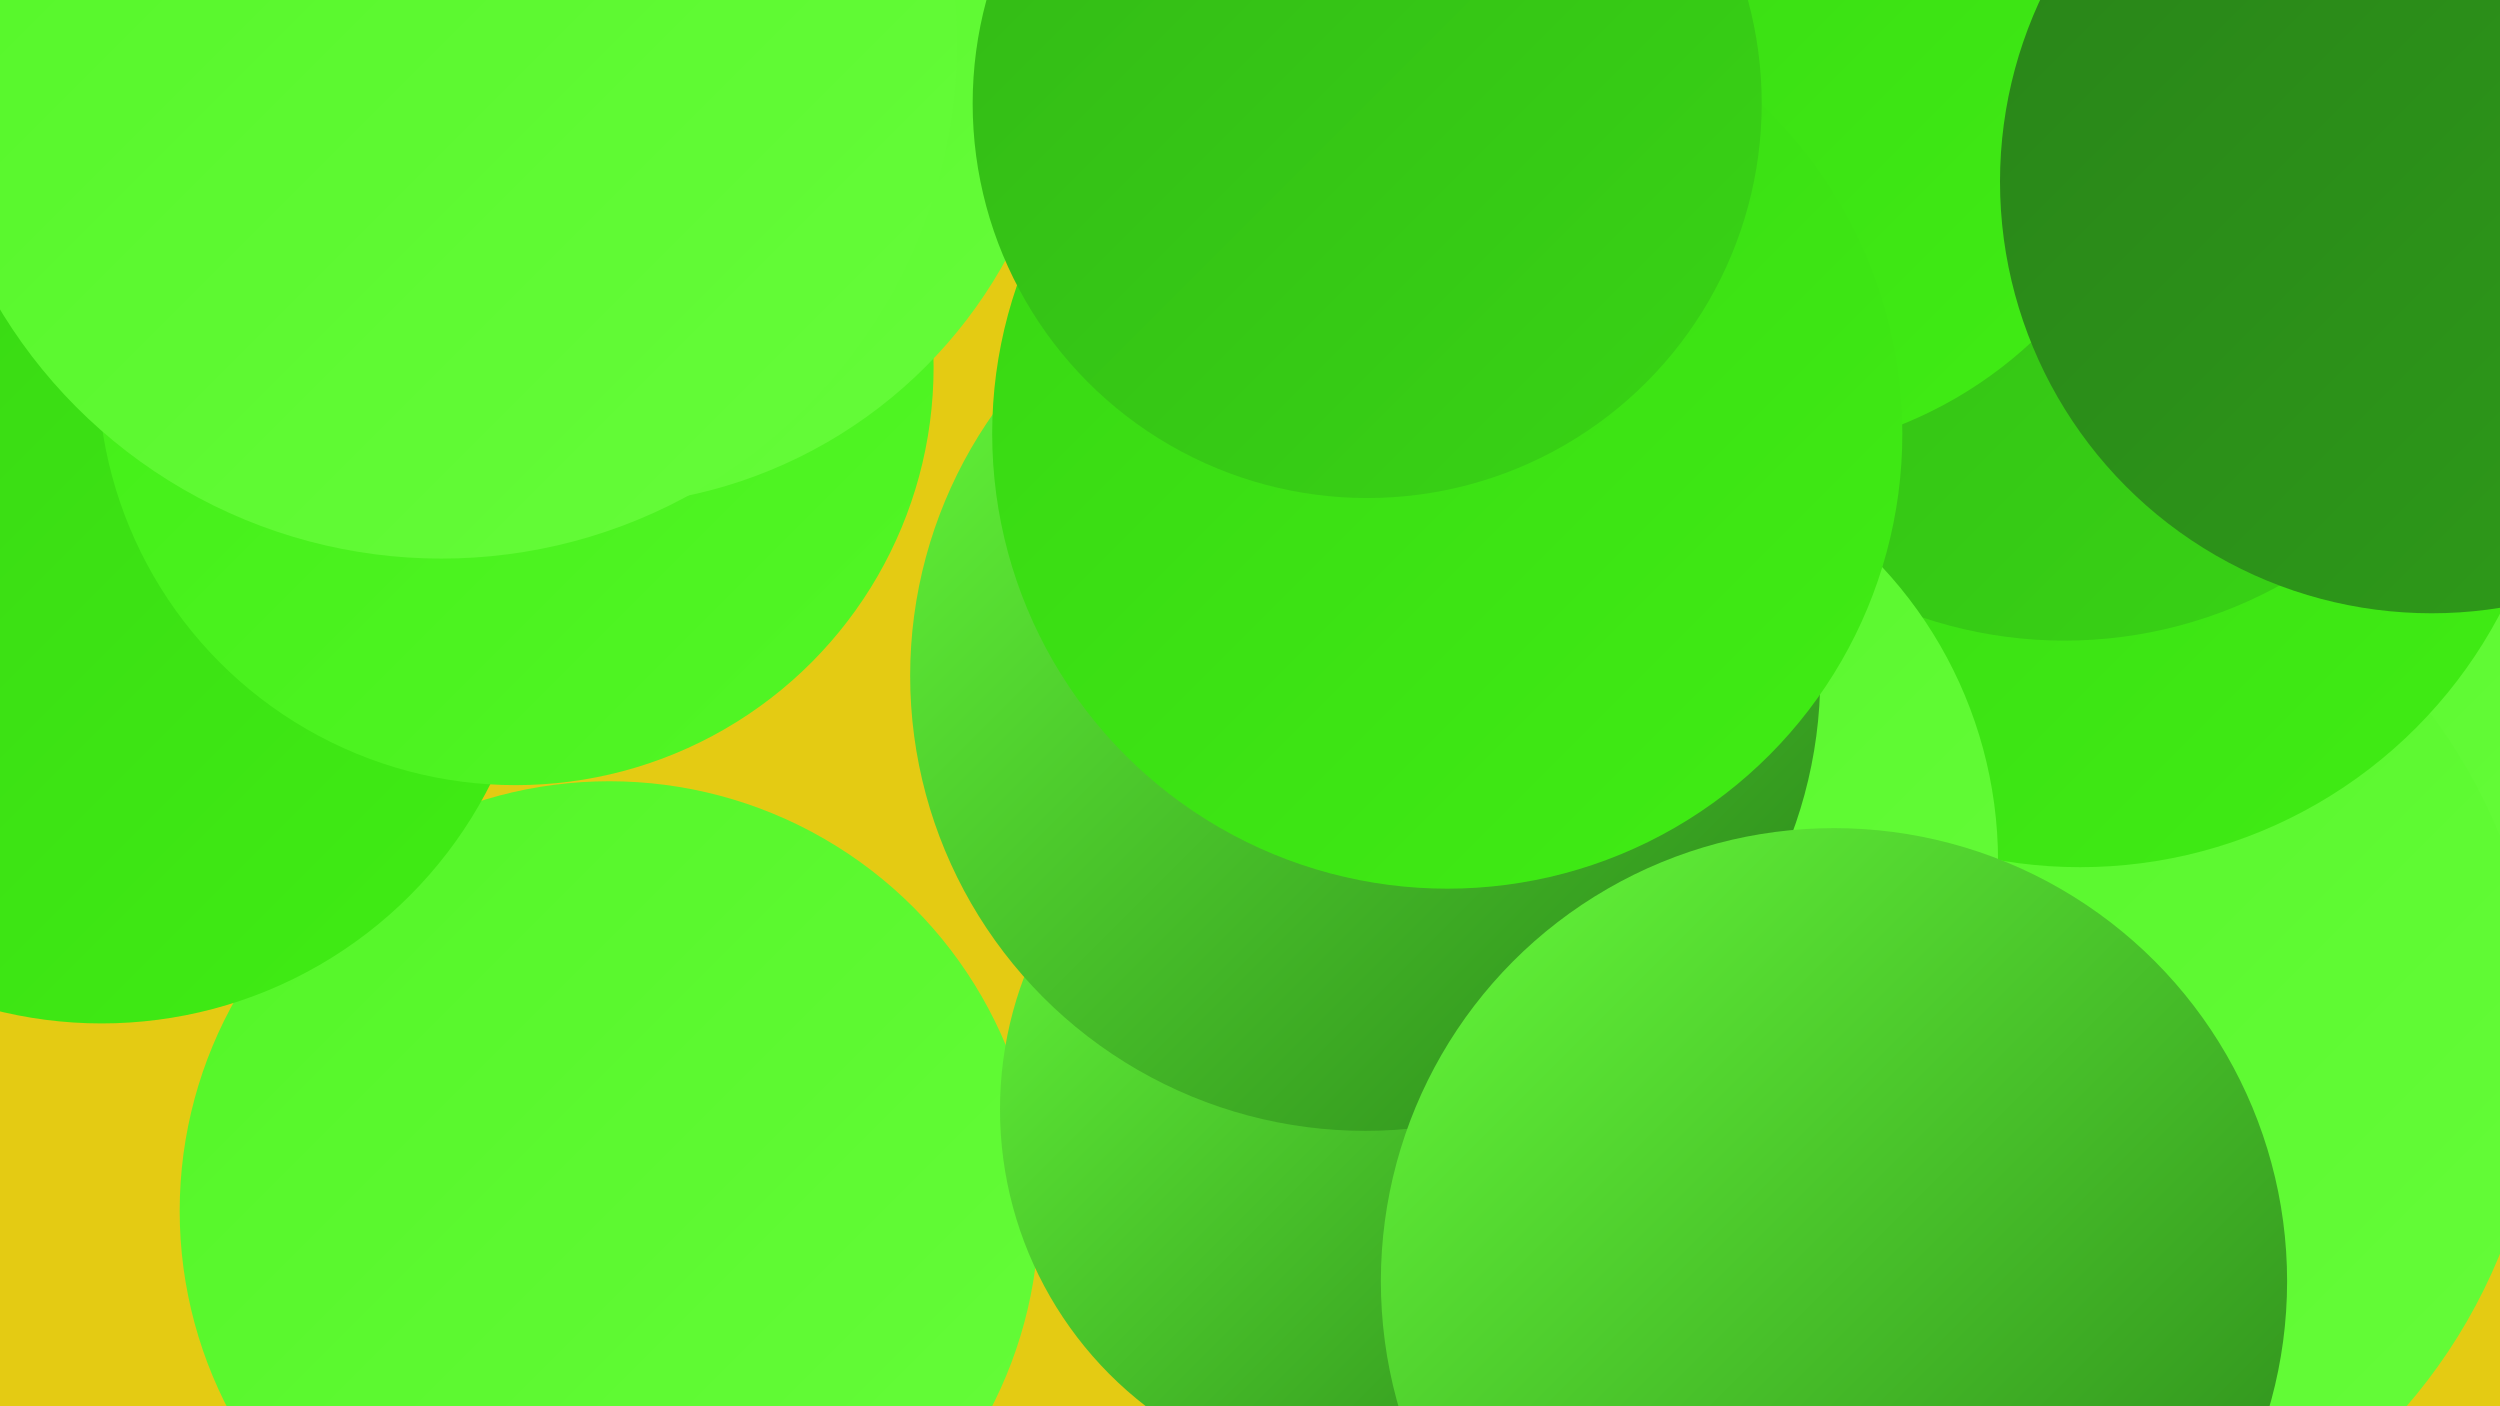
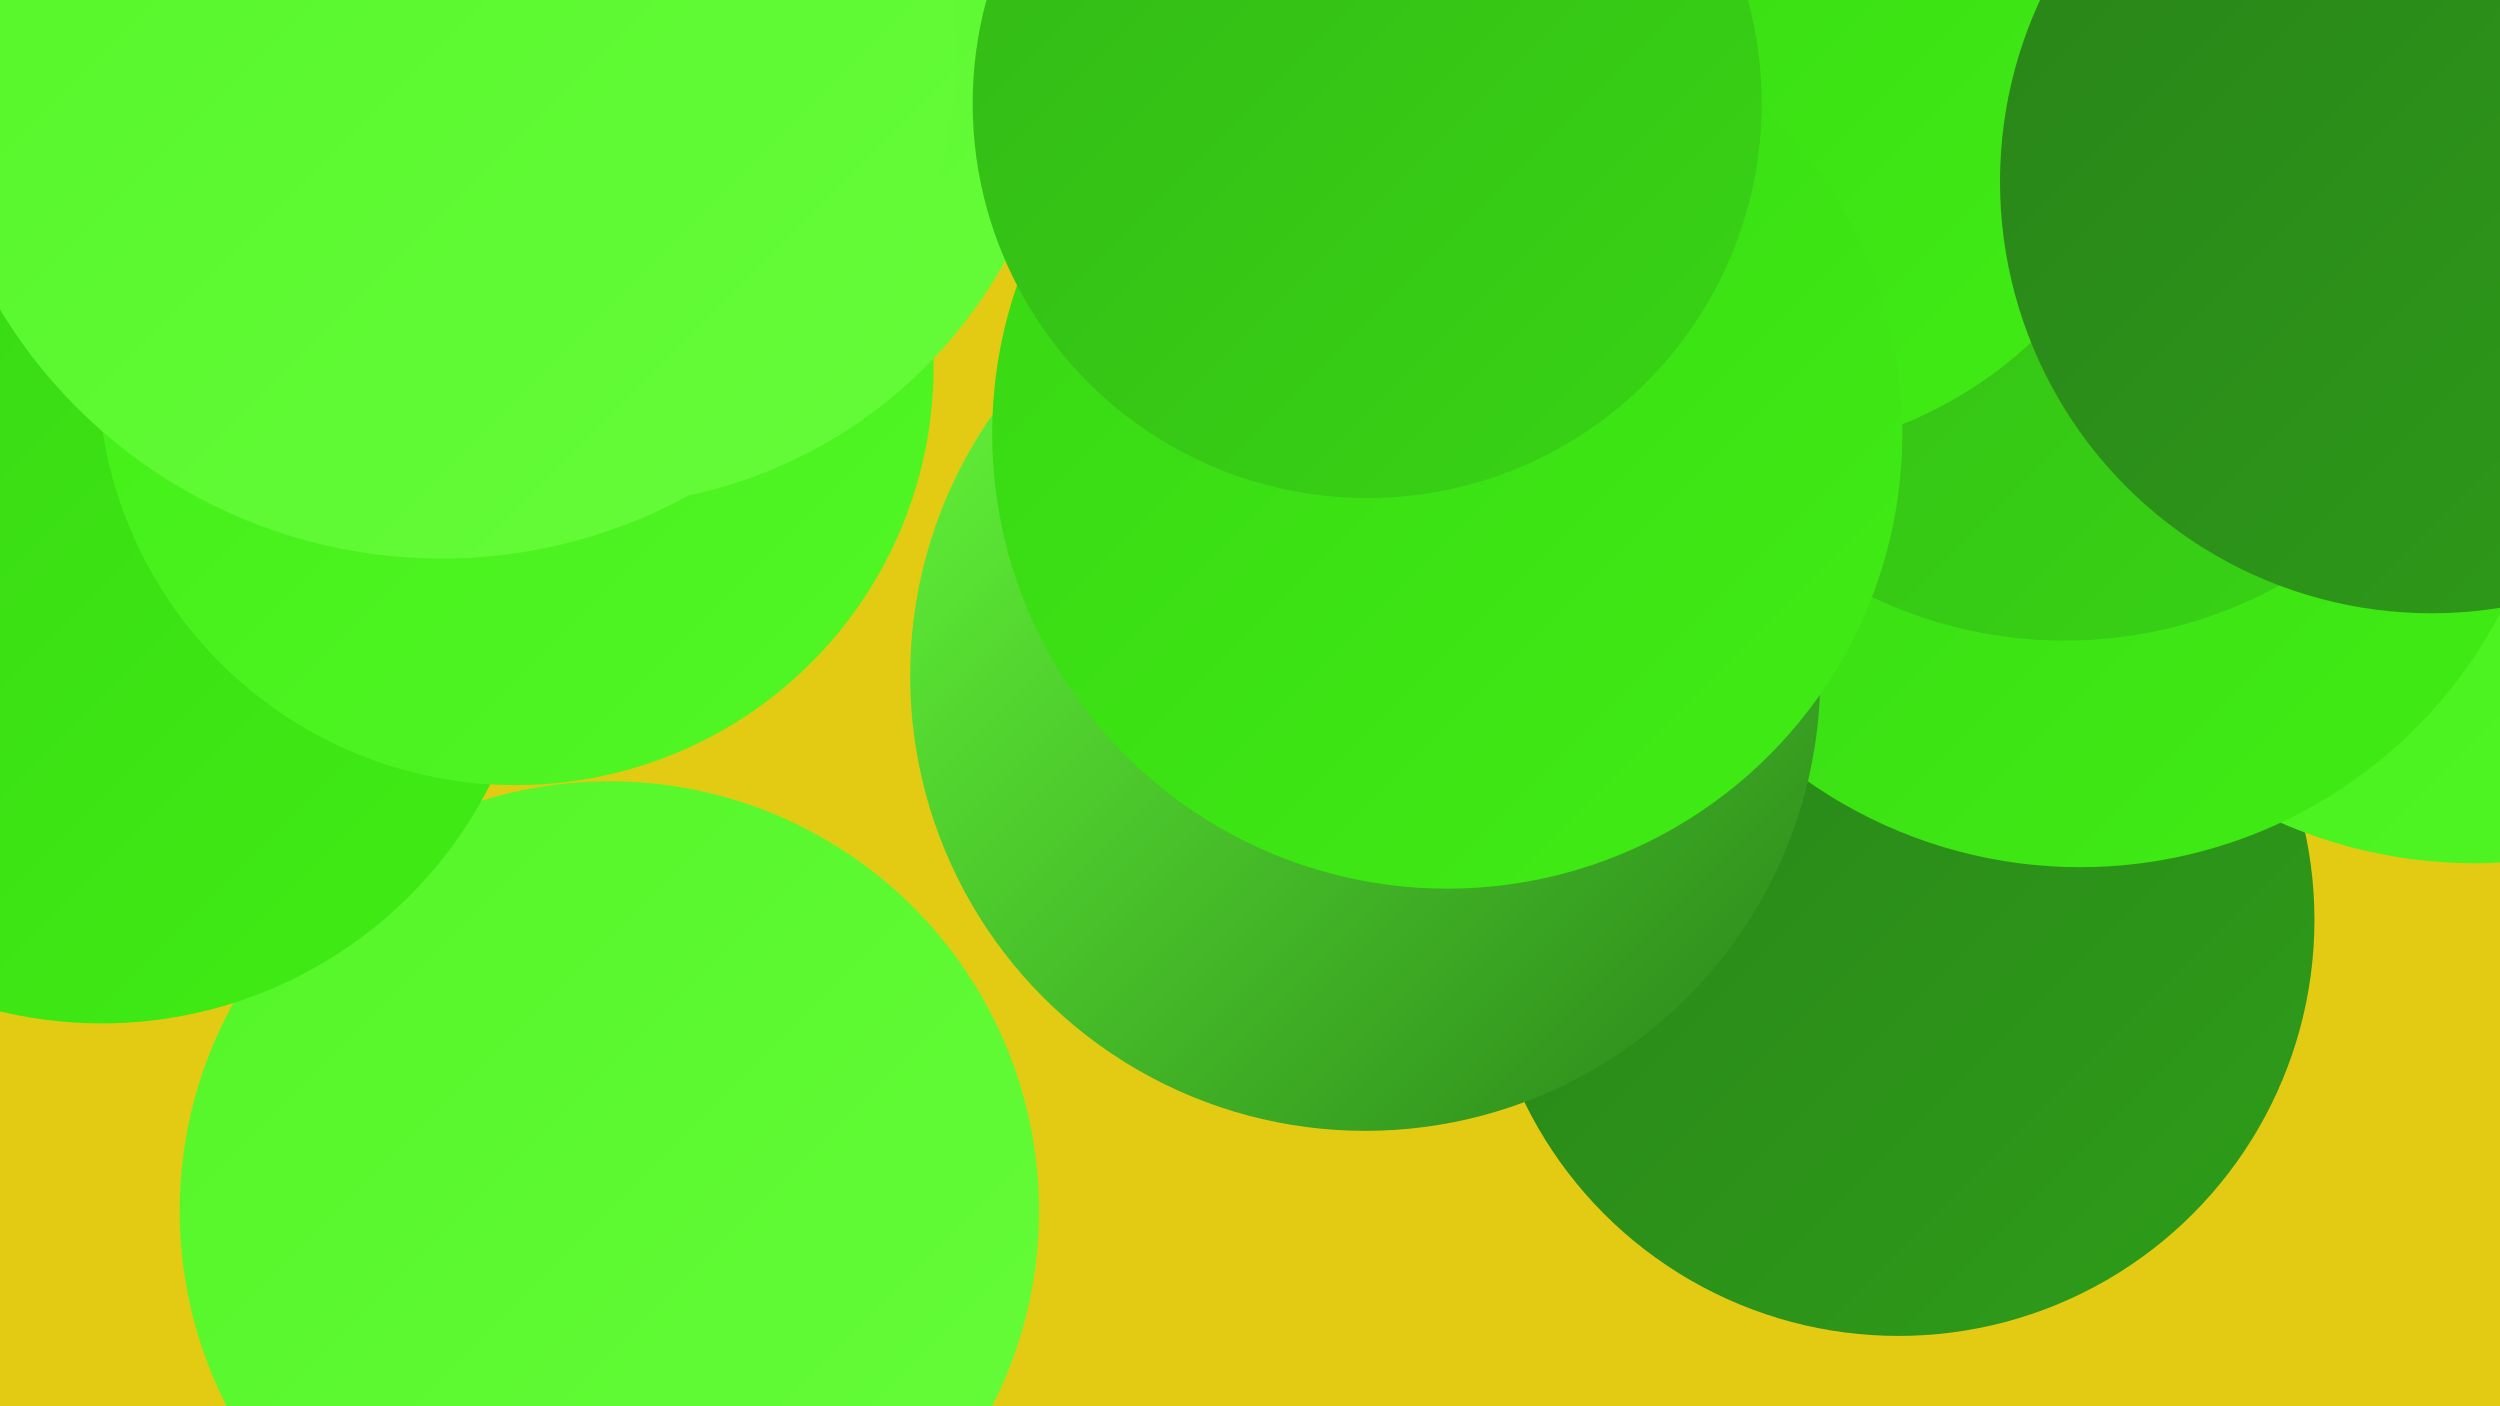
<svg xmlns="http://www.w3.org/2000/svg" width="1280" height="720">
  <defs>
    <linearGradient id="grad0" x1="0%" y1="0%" x2="100%" y2="100%">
      <stop offset="0%" style="stop-color:#298319;stop-opacity:1" />
      <stop offset="100%" style="stop-color:#2e9d19;stop-opacity:1" />
    </linearGradient>
    <linearGradient id="grad1" x1="0%" y1="0%" x2="100%" y2="100%">
      <stop offset="0%" style="stop-color:#2e9d19;stop-opacity:1" />
      <stop offset="100%" style="stop-color:#33b817;stop-opacity:1" />
    </linearGradient>
    <linearGradient id="grad2" x1="0%" y1="0%" x2="100%" y2="100%">
      <stop offset="0%" style="stop-color:#33b817;stop-opacity:1" />
      <stop offset="100%" style="stop-color:#38d514;stop-opacity:1" />
    </linearGradient>
    <linearGradient id="grad3" x1="0%" y1="0%" x2="100%" y2="100%">
      <stop offset="0%" style="stop-color:#38d514;stop-opacity:1" />
      <stop offset="100%" style="stop-color:#40ee14;stop-opacity:1" />
    </linearGradient>
    <linearGradient id="grad4" x1="0%" y1="0%" x2="100%" y2="100%">
      <stop offset="0%" style="stop-color:#40ee14;stop-opacity:1" />
      <stop offset="100%" style="stop-color:#53f627;stop-opacity:1" />
    </linearGradient>
    <linearGradient id="grad5" x1="0%" y1="0%" x2="100%" y2="100%">
      <stop offset="0%" style="stop-color:#53f627;stop-opacity:1" />
      <stop offset="100%" style="stop-color:#66fc3a;stop-opacity:1" />
    </linearGradient>
    <linearGradient id="grad6" x1="0%" y1="0%" x2="100%" y2="100%">
      <stop offset="0%" style="stop-color:#66fc3a;stop-opacity:1" />
      <stop offset="100%" style="stop-color:#298319;stop-opacity:1" />
    </linearGradient>
  </defs>
  <rect width="1280" height="720" fill="#e4cb13" />
  <circle cx="972" cy="471" r="213" fill="url(#grad0)" />
  <circle cx="312" cy="620" r="220" fill="url(#grad5)" />
  <circle cx="1267" cy="194" r="248" fill="url(#grad4)" />
  <circle cx="52" cy="301" r="223" fill="url(#grad3)" />
  <circle cx="264" cy="188" r="214" fill="url(#grad4)" />
-   <circle cx="1182" cy="250" r="231" fill="url(#grad5)" />
  <circle cx="1174" cy="28" r="185" fill="url(#grad5)" />
-   <circle cx="1018" cy="535" r="283" fill="url(#grad5)" />
  <circle cx="302" cy="16" r="243" fill="url(#grad5)" />
  <circle cx="1065" cy="201" r="243" fill="url(#grad3)" />
  <circle cx="1057" cy="99" r="229" fill="url(#grad2)" />
  <circle cx="893" cy="17" r="216" fill="url(#grad3)" />
-   <circle cx="802" cy="441" r="221" fill="url(#grad5)" />
-   <circle cx="704" cy="568" r="192" fill="url(#grad6)" />
  <circle cx="699" cy="346" r="233" fill="url(#grad6)" />
  <circle cx="741" cy="222" r="233" fill="url(#grad3)" />
-   <circle cx="939" cy="656" r="232" fill="url(#grad6)" />
  <circle cx="1245" cy="93" r="221" fill="url(#grad0)" />
  <circle cx="700" cy="53" r="202" fill="url(#grad2)" />
  <circle cx="226" cy="22" r="264" fill="url(#grad5)" />
</svg>